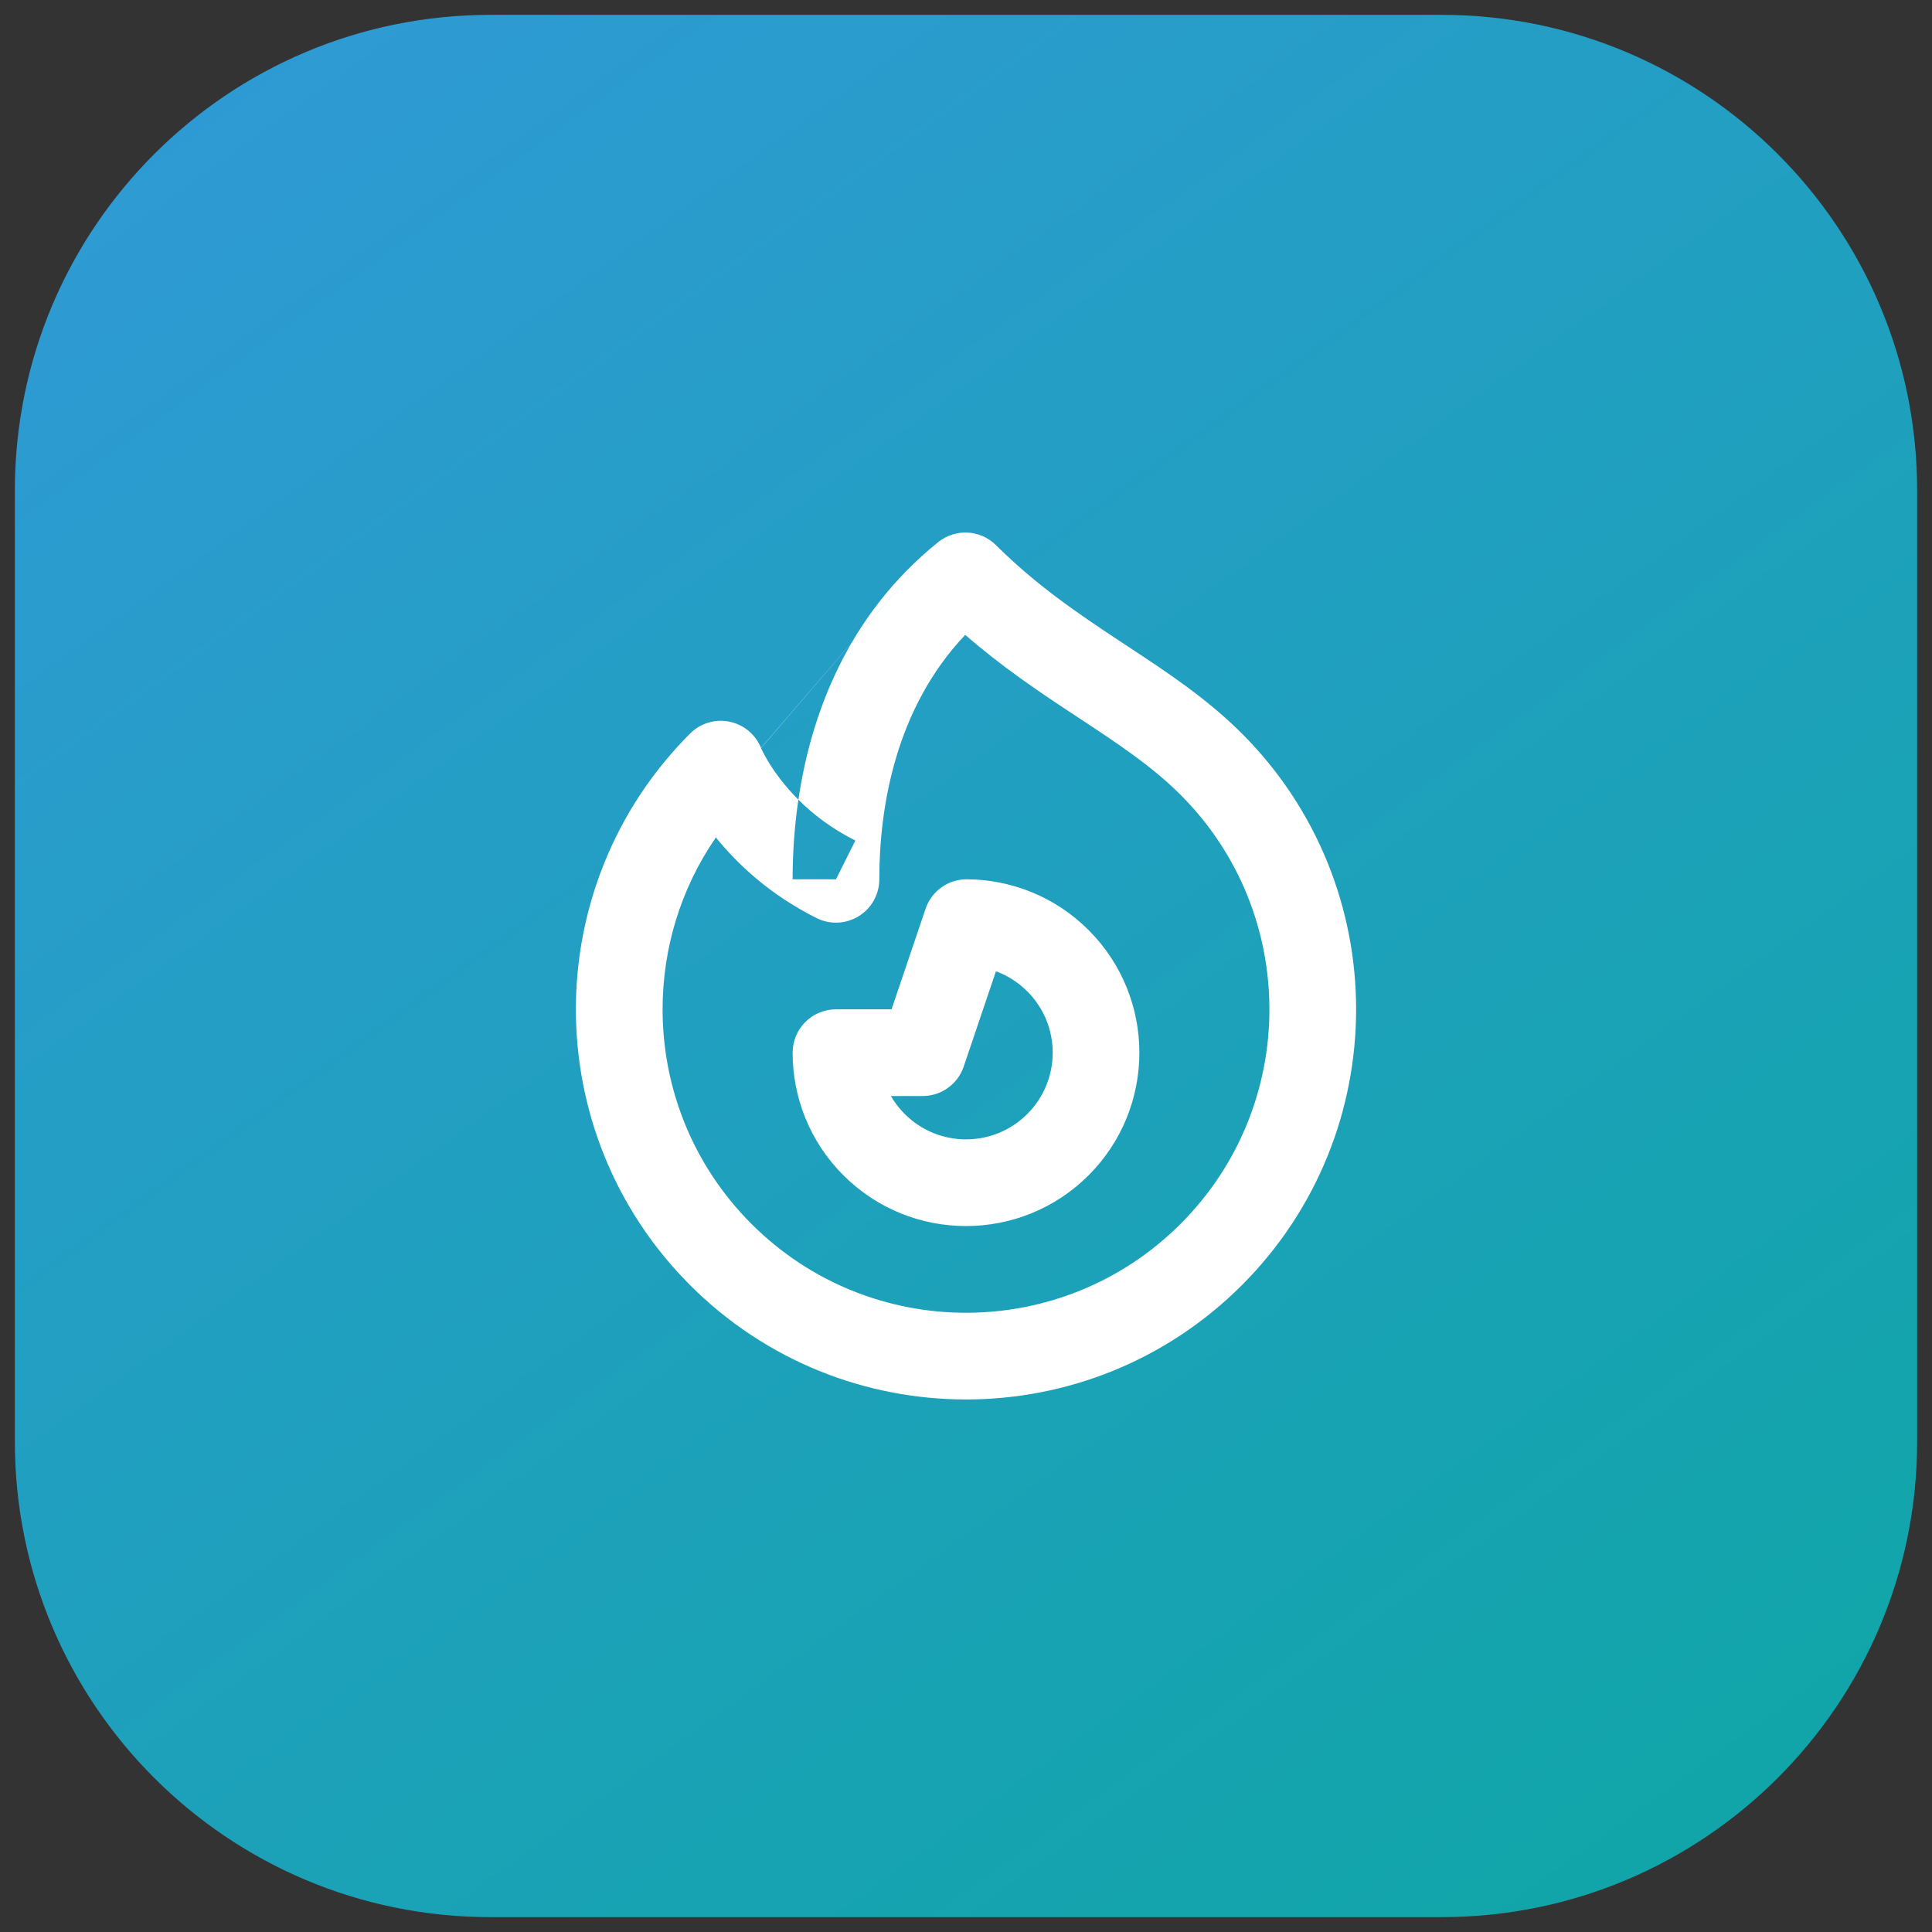
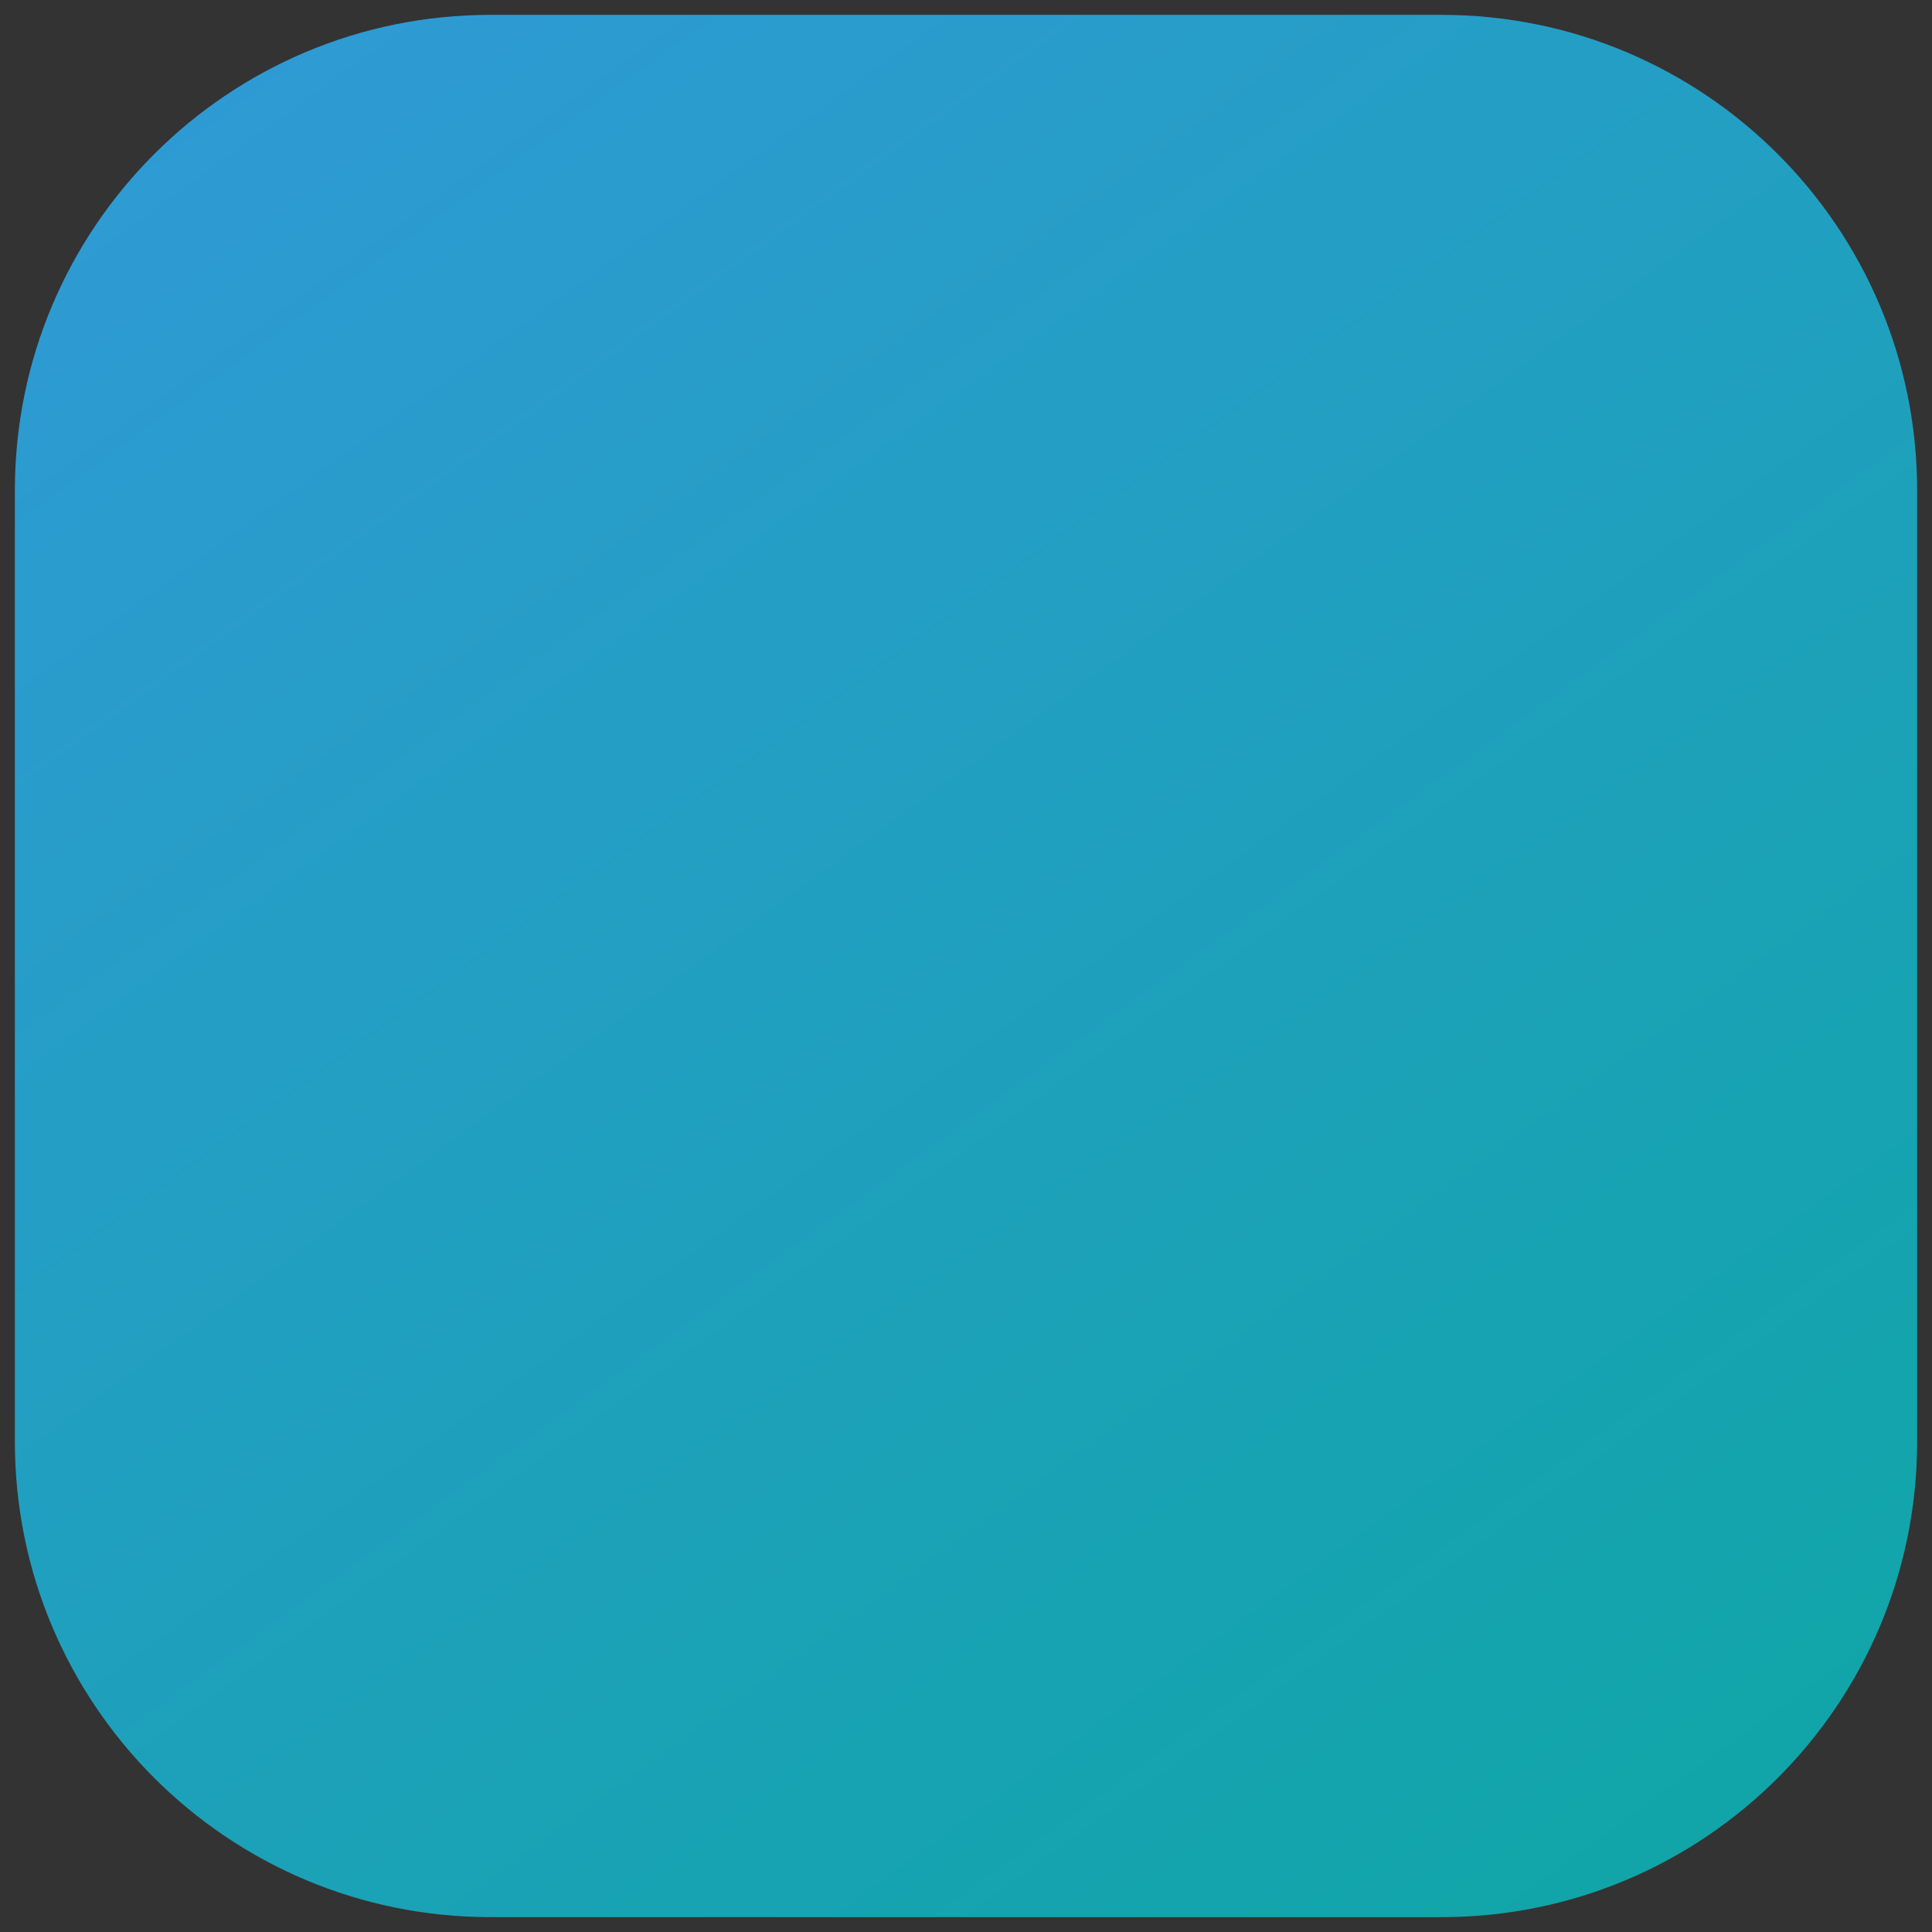
<svg xmlns="http://www.w3.org/2000/svg" width="65" height="65" viewBox="0 0 65 65" fill="none">
  <rect x="0" y="0" width="65" height="65" fill="#333333" stroke="none" />
  <path d="M0.5 16.5C0.5 7.663 7.663 0.5 16.5 0.5H48.5C57.337 0.5 64.5 7.663 64.5 16.5V48.5C64.5 57.337 57.337 64.5 48.5 64.5H16.5C7.663 64.5 0.5 57.337 0.5 48.5V16.5Z" fill="url(#paint0_linear_13967_8518)" />
-   <path fill-rule="evenodd" clip-rule="evenodd" d="M31.565 18.239C32.144 17.773 32.98 17.817 33.507 18.34C34.864 19.688 36.255 20.633 37.663 21.562C37.753 21.622 37.843 21.681 37.934 21.741C39.232 22.595 40.596 23.492 41.781 24.677C44.343 27.24 45.625 30.602 45.625 33.958C45.625 37.315 44.343 40.676 41.781 43.239C36.655 48.365 28.345 48.365 23.219 43.239C20.657 40.676 19.375 37.315 19.375 33.958C19.375 30.602 20.657 27.24 23.219 24.677C23.566 24.33 24.065 24.181 24.546 24.281C25.023 24.379 25.419 24.71 25.602 25.161L25.602 25.162L25.603 25.164L25.605 25.167M25.602 25.161L25.602 25.162C25.605 25.168 25.611 25.182 25.621 25.203C25.64 25.245 25.675 25.318 25.727 25.413C25.831 25.605 26.001 25.886 26.25 26.211C26.418 26.429 26.62 26.665 26.861 26.905C26.717 27.88 26.667 28.792 26.667 29.583H28.125L28.777 28.279C27.965 27.873 27.337 27.38 26.861 26.905C27.279 24.073 28.49 20.713 31.565 18.239M32.474 21.359C30.137 23.825 29.583 27.135 29.583 29.583C29.583 30.089 29.322 30.558 28.892 30.824C28.462 31.09 27.925 31.114 27.473 30.888C25.892 30.097 24.801 29.061 24.085 28.175C22.889 29.91 22.292 31.933 22.292 33.958C22.292 36.573 23.288 39.183 25.282 41.177C29.268 45.163 35.732 45.163 39.718 41.177C41.712 39.183 42.708 36.573 42.708 33.958C42.708 31.343 41.712 28.733 39.718 26.74C38.751 25.773 37.622 25.028 36.261 24.131C36.193 24.087 36.125 24.042 36.057 23.997C34.941 23.261 33.714 22.437 32.474 21.359ZM25.606 25.17C25.606 25.17 25.606 25.17 25.606 25.17V25.17ZM31.14 30.574C31.341 29.98 31.9 29.58 32.528 29.583C34.01 29.59 35.493 30.16 36.625 31.292C37.764 32.431 38.333 33.926 38.333 35.417C38.333 36.907 37.764 38.403 36.625 39.541C34.347 41.819 30.653 41.819 28.375 39.541C27.236 38.403 26.667 36.907 26.667 35.417C26.667 34.611 27.32 33.958 28.125 33.958L29.995 33.958L31.14 30.574ZM33.507 32.678L32.423 35.884C32.223 36.476 31.667 36.875 31.042 36.875L29.973 36.875C30.098 37.091 30.253 37.294 30.438 37.479C31.577 38.618 33.423 38.618 34.562 37.479C35.132 36.909 35.417 36.165 35.417 35.417C35.417 34.668 35.132 33.924 34.562 33.354C34.253 33.045 33.892 32.819 33.507 32.678Z" fill="white" />
  <defs>
    <linearGradient id="paint0_linear_13967_8518" x1="3.773" y1="-6.409" x2="57.227" y2="67.409" gradientUnits="userSpaceOnUse">
      <stop stop-color="#3299D9" />
      <stop offset="1" stop-color="#0FA6A6" />
    </linearGradient>
  </defs>
</svg>